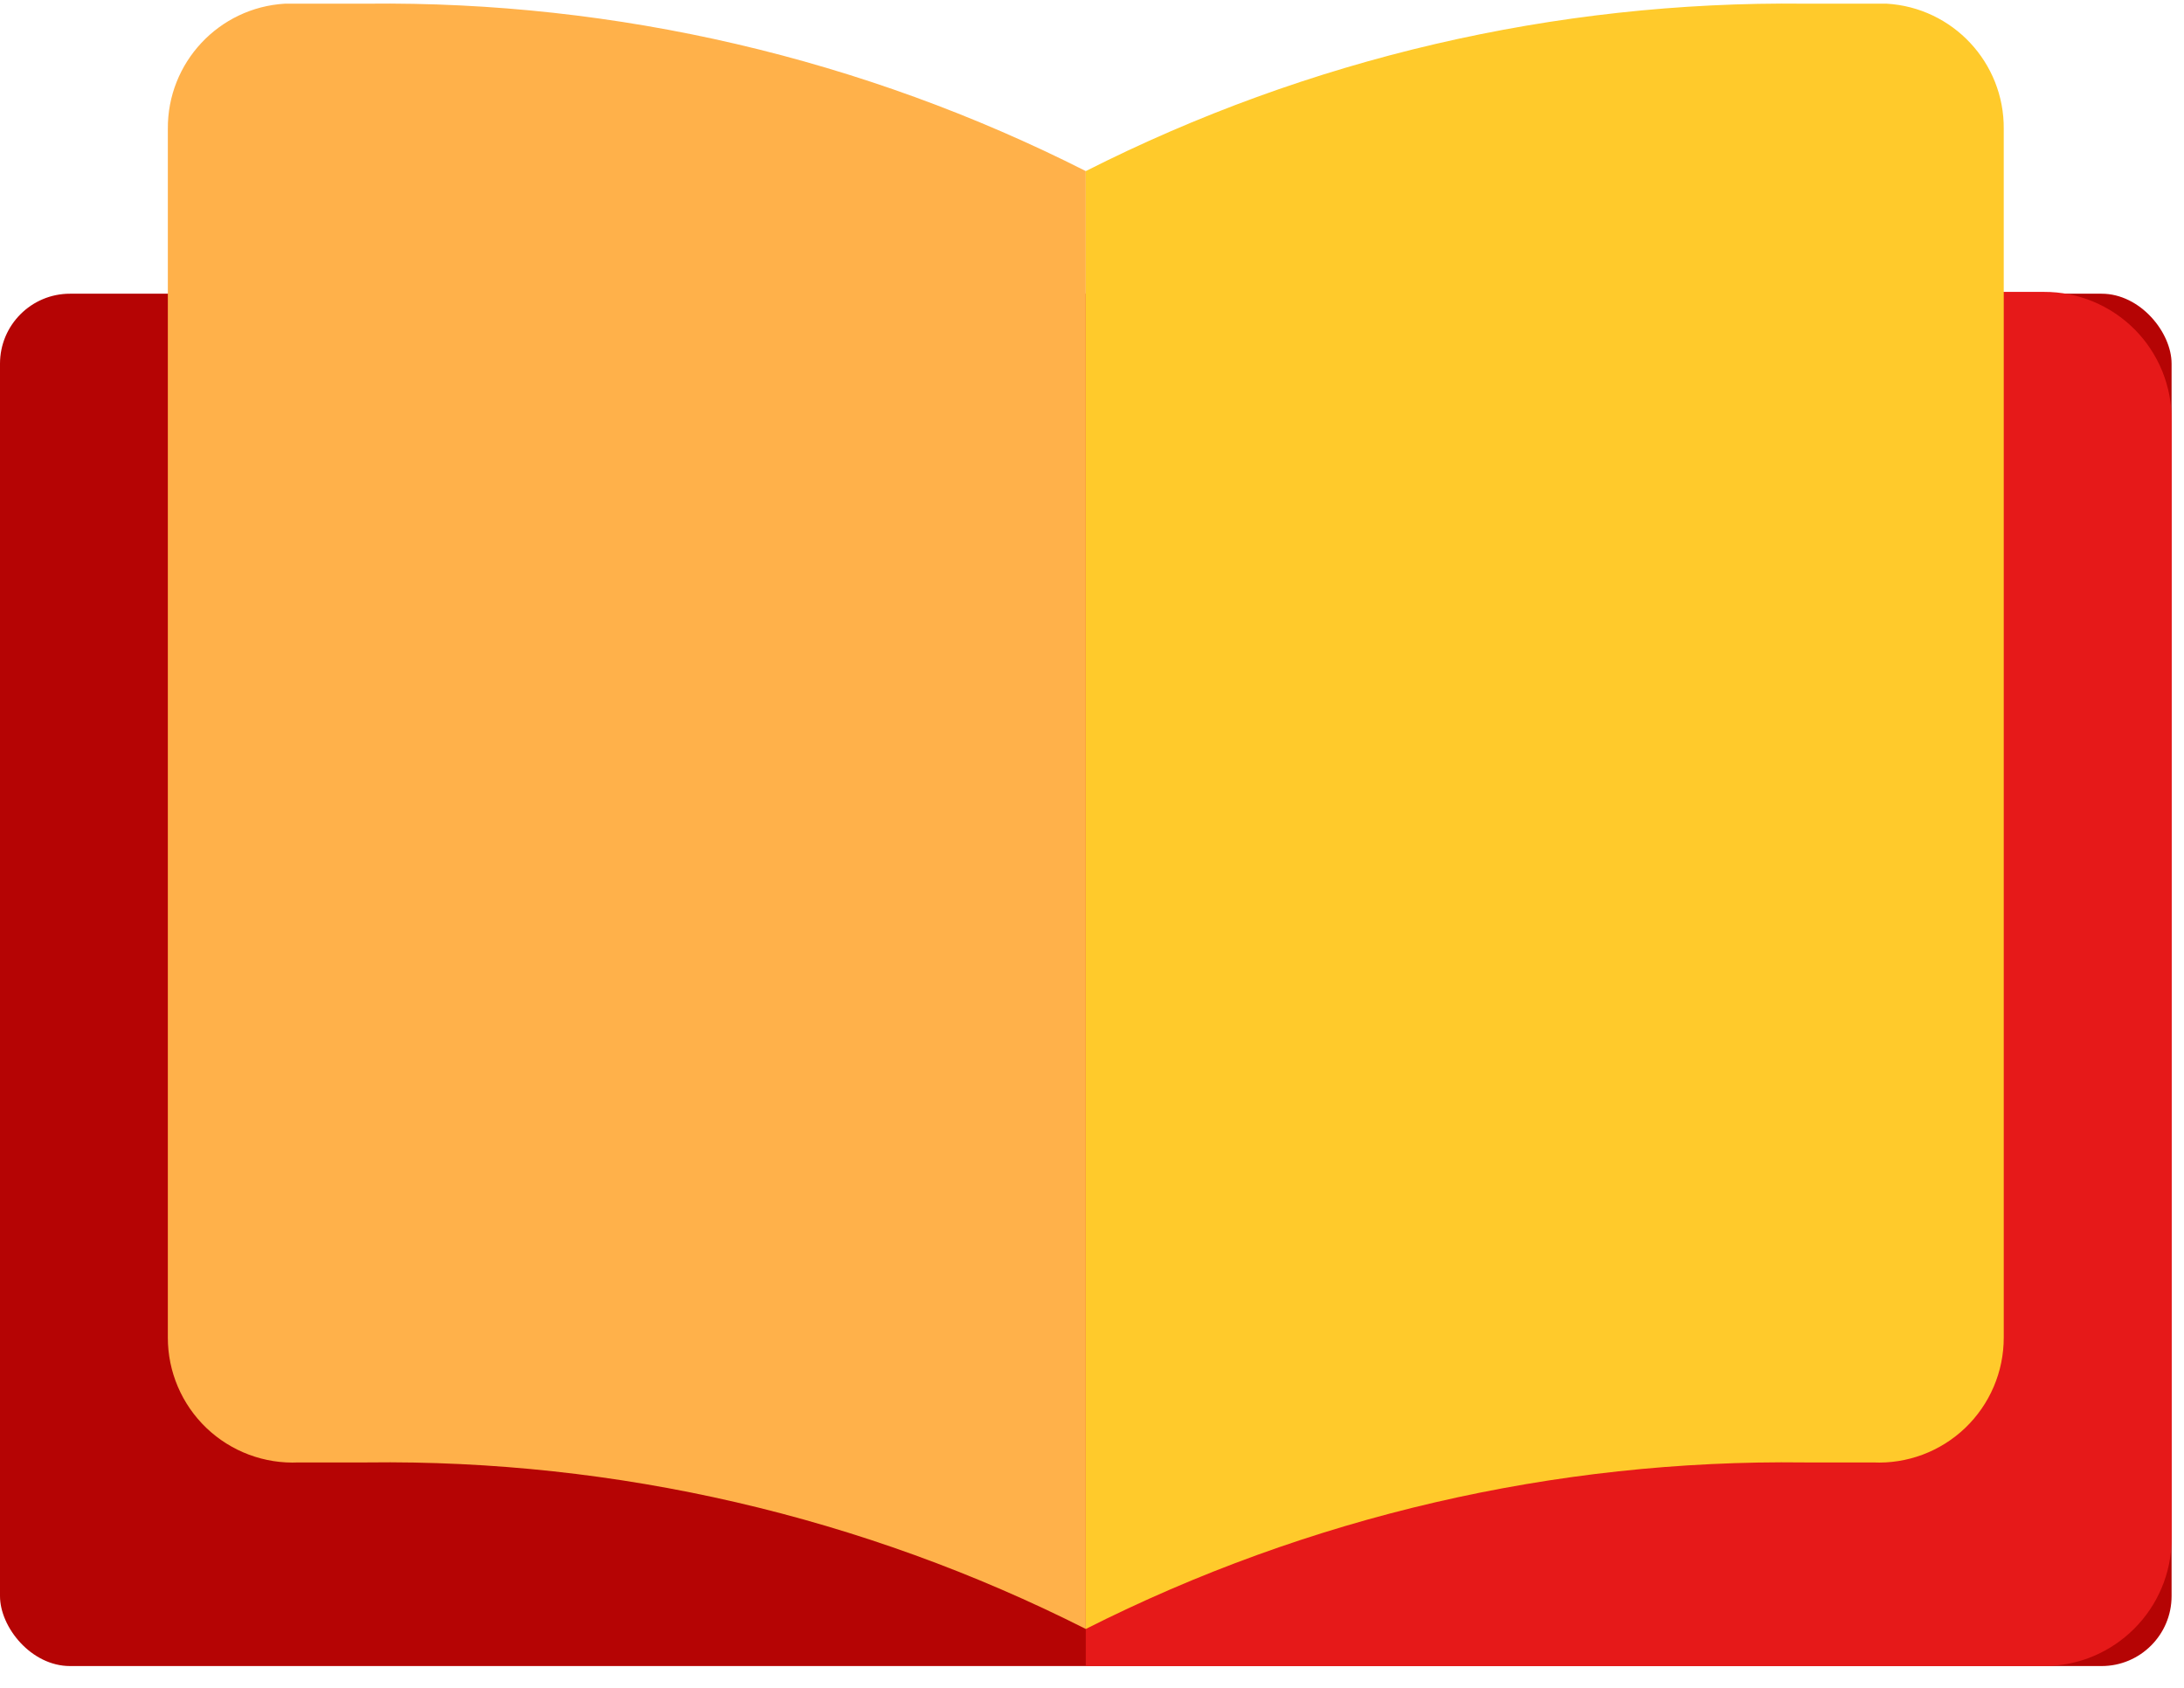
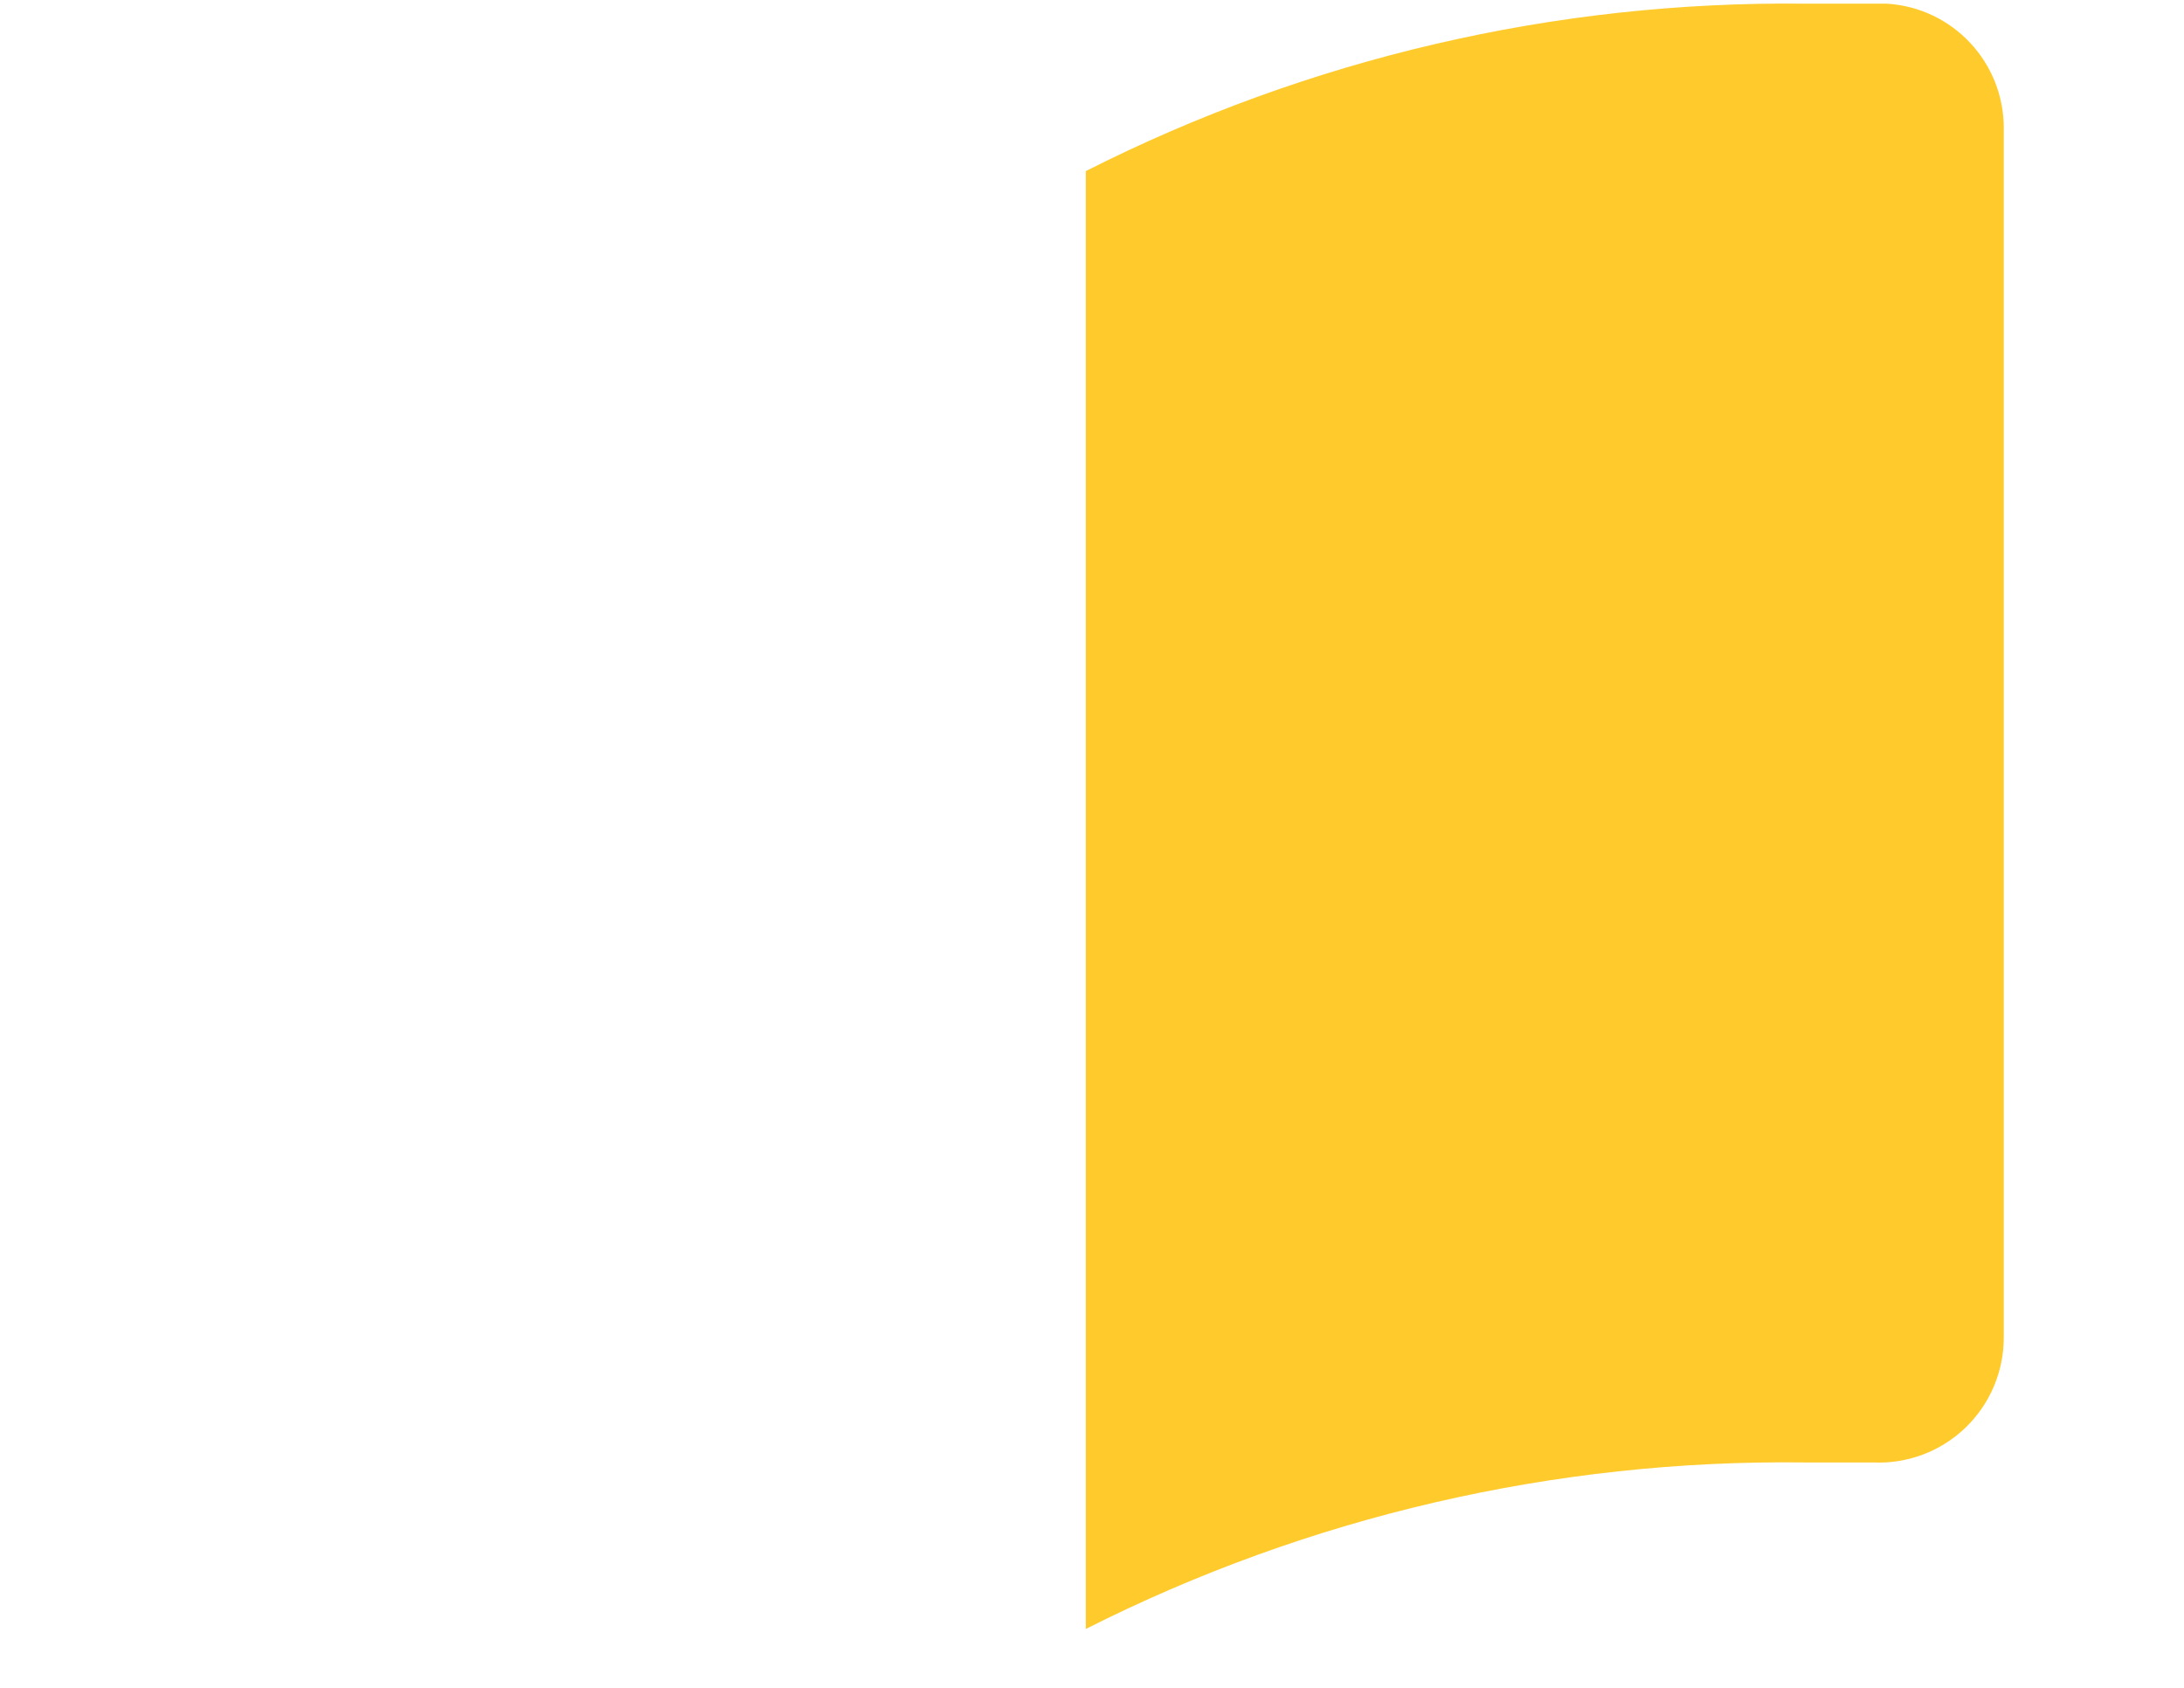
<svg xmlns="http://www.w3.org/2000/svg" width="88" height="68" viewBox="0 0 88 68">
  <g fill="none">
-     <rect width="87.5" height="55.289" y="11.833" fill="#B50404" rx="2.82" />
-     <path fill="#E61919" d="M82.36 11.76H43.75v55.362h38.61c2.838 0 5.14-2.301 5.14-5.14V16.956c.02-1.375-.514-2.7-1.48-3.676-.967-.977-2.286-1.525-3.66-1.52z" />
-     <path fill="#FFB14A" d="M6.763 53.888c-.002 1.376.561 2.693 1.556 3.644.996.95 2.337 1.452 3.712 1.387h2.753c10.054-.126 19.99 2.175 28.966 6.709V6.893C34.777 2.35 24.841.035 14.784.148h-3.3C8.816.304 6.74 2.525 6.763 5.198v48.69z" />
    <path fill="#FFCA2B" d="M80.737 53.888c.002 1.376-.561 2.693-1.556 3.644-.996.95-2.337 1.452-3.712 1.387h-2.753c-10.054-.126-19.99 2.175-28.966 6.709V6.893C52.723 2.35 62.659.035 72.716.148h3.3c2.668.156 4.745 2.377 4.721 5.05v48.69z" />
  </g>
</svg>